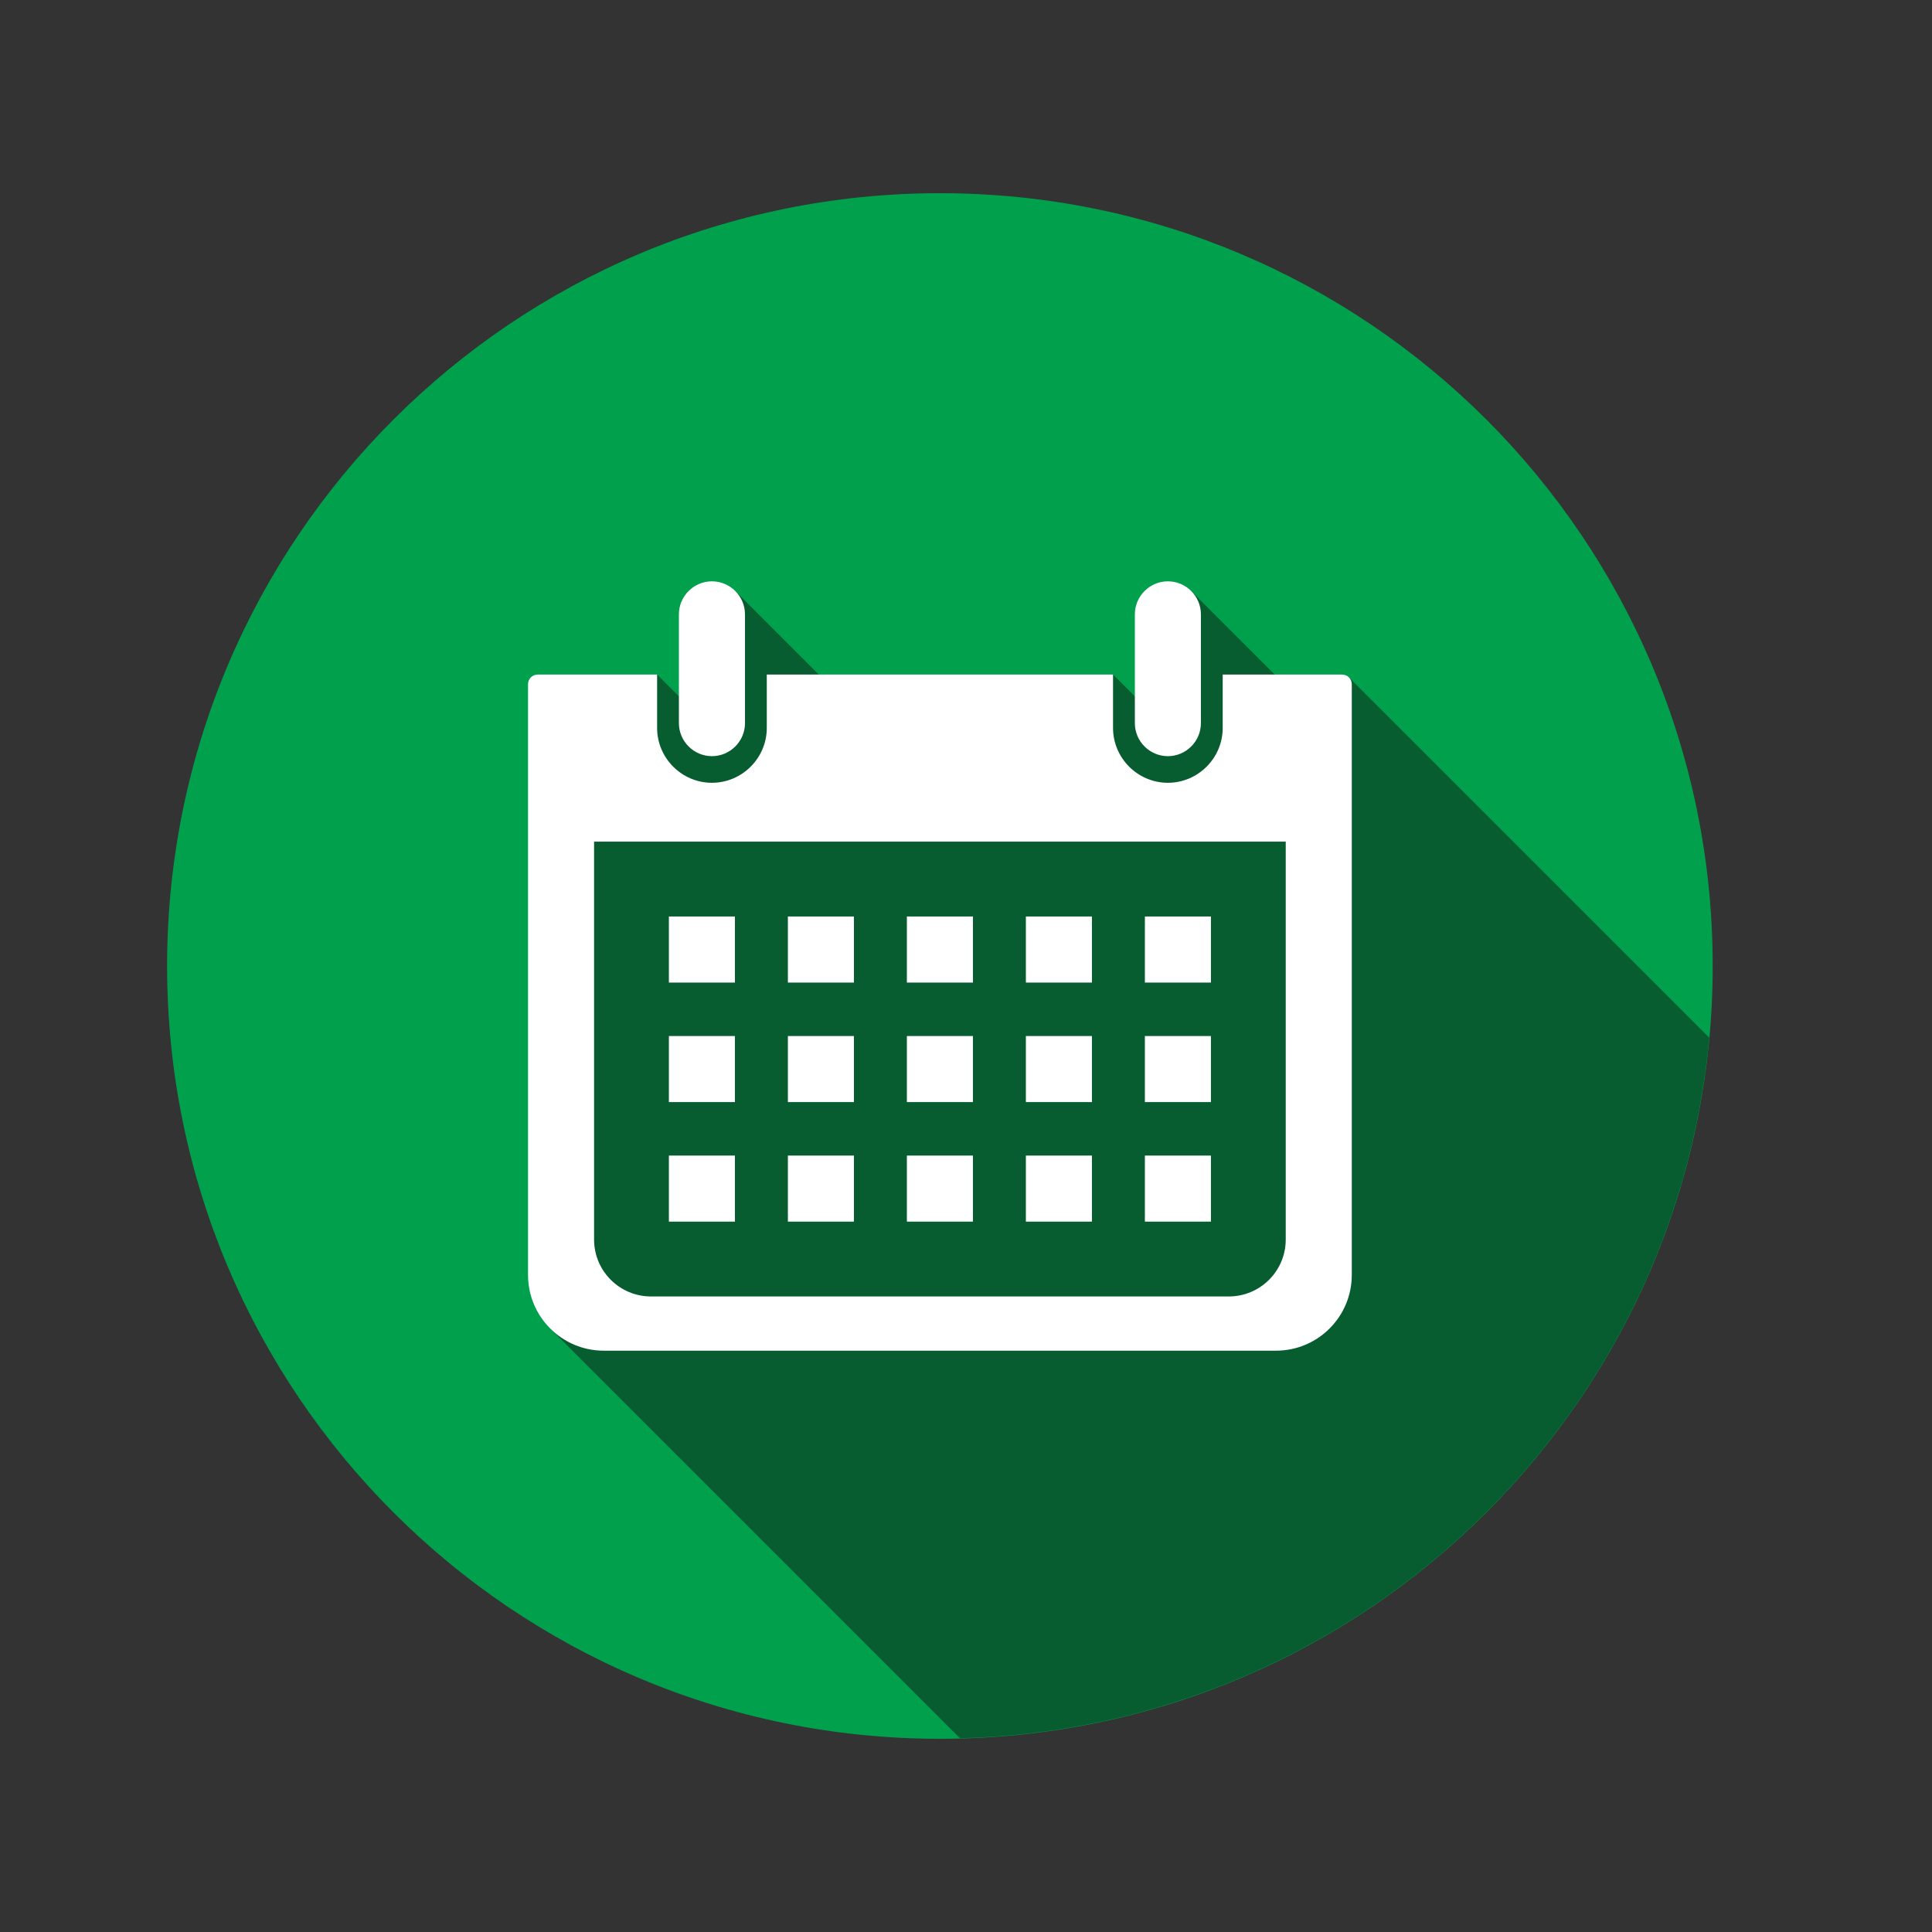
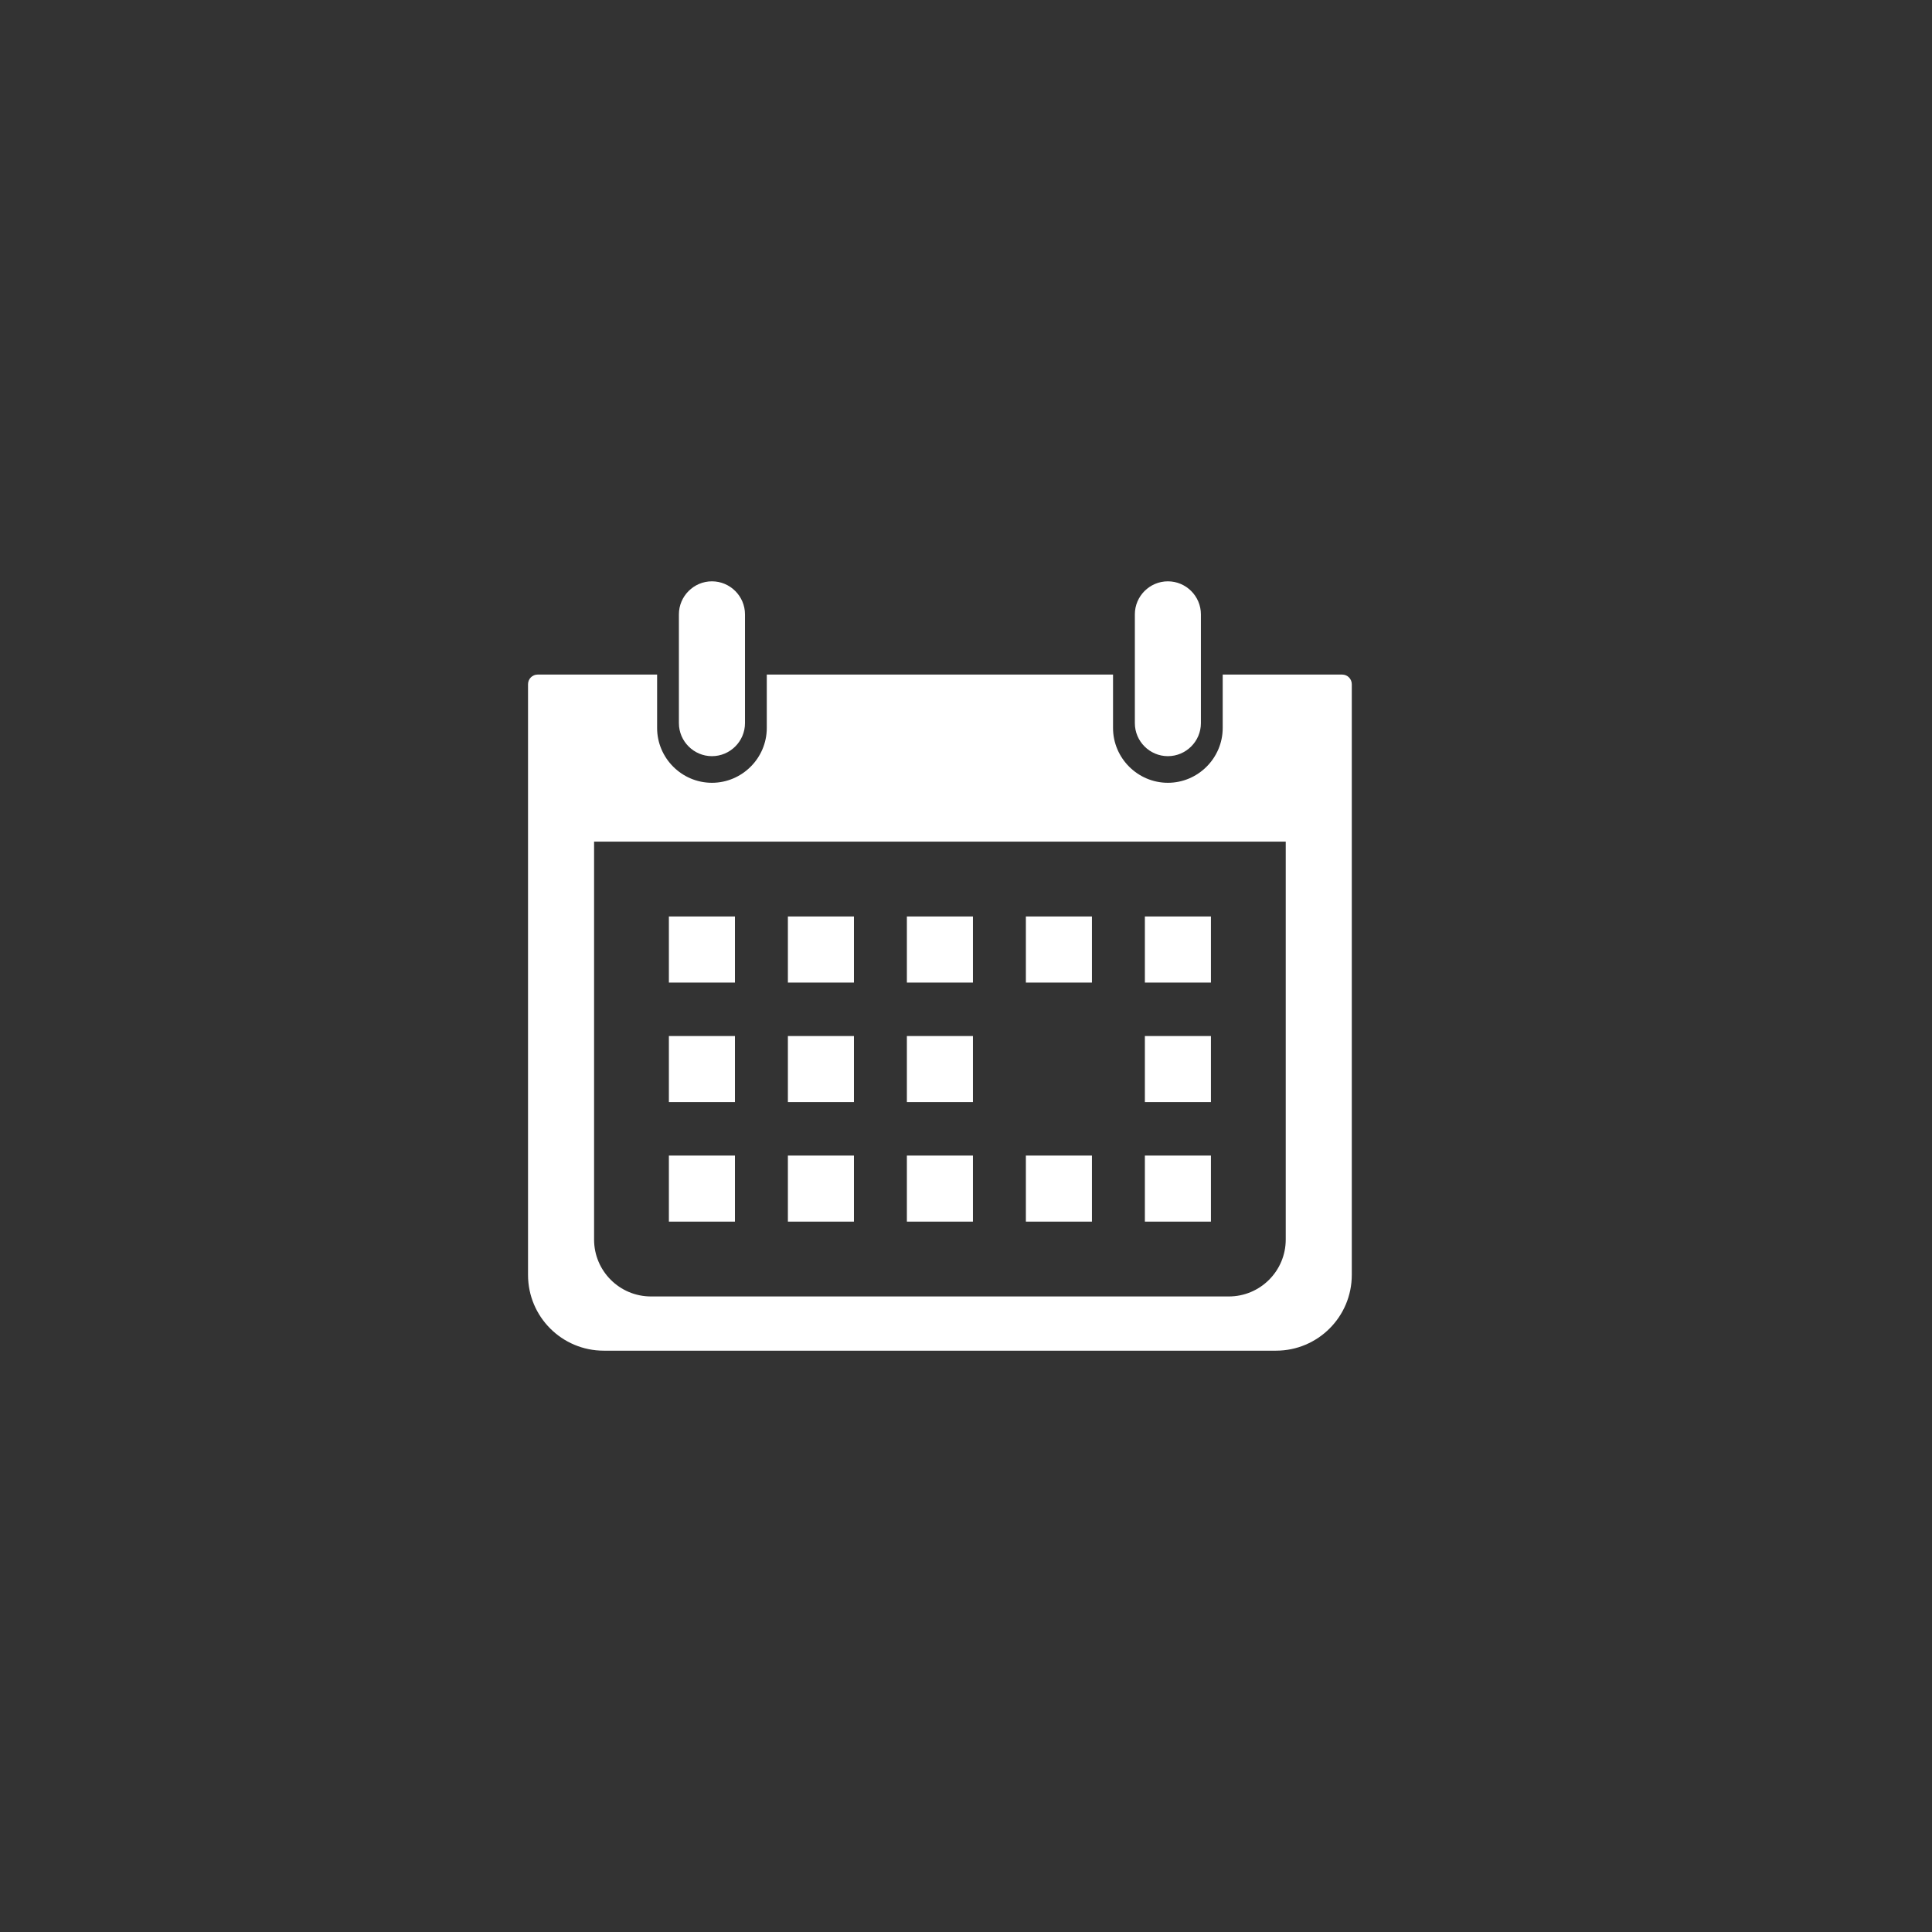
<svg xmlns="http://www.w3.org/2000/svg" width="1080" zoomAndPan="magnify" viewBox="0 0 810 810" height="1080" preserveAspectRatio="xMidYMid meet" version="1.2">
  <rect x="0" y="0" width="810" height="810" fill="#333333" stroke="none" />
  <defs>
    <clipPath id="f3fc052085">
-       <path d="M 70.059 81 L 718.059 81 L 718.059 729 L 70.059 729 Z M 70.059 81 " />
-     </clipPath>
+       </clipPath>
  </defs>
  <g id="ea60e577be">
    <g clip-rule="nonzero" clip-path="url(#f3fc052085)">
-       <path style=" stroke:none;fill-rule:nonzero;fill:#01a04d;fill-opacity:1;" d="M 718.059 405 C 718.059 583.934 573.008 729 394.059 729 C 215.125 729 70.059 583.934 70.059 405 C 70.059 226.055 215.125 81 394.059 81 C 573.008 81 718.059 226.055 718.059 405 " />
-     </g>
-     <path style=" stroke:none;fill-rule:nonzero;fill:#075d30;fill-opacity:1;" d="M 402.477 728.785 L 230.504 556.801 L 249.879 537.422 L 236.934 524.477 L 242.465 518.945 L 229.023 505.492 L 242.879 491.645 L 229.023 477.785 L 240.766 466.043 L 229.023 454.297 L 246.602 436.703 L 229.023 419.125 L 248.918 399.23 L 224.809 375.117 L 272.789 327.152 L 251.969 306.344 L 275.496 282.805 L 294.152 301.473 L 304.516 291.094 L 284.773 271.352 L 308.301 247.82 L 410.941 350.465 L 452.102 309.305 L 446.141 303.332 L 466.656 282.816 L 480.691 296.852 L 494.07 283.477 L 478.895 268.301 L 499.41 247.77 L 550.516 298.879 L 565.477 283.918 L 716.617 435.047 C 701.707 597.133 567.438 724.57 402.477 728.785 " />
+       </g>
    <path style=" stroke:none;fill-rule:nonzero;fill:#ffffff;fill-opacity:1;" d="M 308.125 411.949 L 280.434 411.949 L 280.434 384.242 L 308.125 384.242 L 308.125 411.949 " />
    <path style=" stroke:none;fill-rule:nonzero;fill:#ffffff;fill-opacity:1;" d="M 308.125 462.055 L 280.434 462.055 L 280.434 434.363 L 308.125 434.363 L 308.125 462.055 " />
    <path style=" stroke:none;fill-rule:nonzero;fill:#ffffff;fill-opacity:1;" d="M 308.125 512.172 L 280.434 512.172 L 280.434 484.48 L 308.125 484.48 L 308.125 512.172 " />
    <path style=" stroke:none;fill-rule:nonzero;fill:#ffffff;fill-opacity:1;" d="M 358.016 411.949 L 330.324 411.949 L 330.324 384.242 L 358.016 384.242 L 358.016 411.949 " />
    <path style=" stroke:none;fill-rule:nonzero;fill:#ffffff;fill-opacity:1;" d="M 358.016 462.055 L 330.324 462.055 L 330.324 434.363 L 358.016 434.363 L 358.016 462.055 " />
    <path style=" stroke:none;fill-rule:nonzero;fill:#ffffff;fill-opacity:1;" d="M 358.016 512.172 L 330.324 512.172 L 330.324 484.48 L 358.016 484.48 L 358.016 512.172 " />
    <path style=" stroke:none;fill-rule:nonzero;fill:#ffffff;fill-opacity:1;" d="M 407.906 411.949 L 380.215 411.949 L 380.215 384.242 L 407.906 384.242 L 407.906 411.949 " />
    <path style=" stroke:none;fill-rule:nonzero;fill:#ffffff;fill-opacity:1;" d="M 407.906 462.055 L 380.215 462.055 L 380.215 434.363 L 407.906 434.363 L 407.906 462.055 " />
    <path style=" stroke:none;fill-rule:nonzero;fill:#ffffff;fill-opacity:1;" d="M 407.906 512.172 L 380.215 512.172 L 380.215 484.48 L 407.906 484.48 L 407.906 512.172 " />
    <path style=" stroke:none;fill-rule:nonzero;fill:#ffffff;fill-opacity:1;" d="M 457.797 411.949 L 430.105 411.949 L 430.105 384.242 L 457.797 384.242 L 457.797 411.949 " />
-     <path style=" stroke:none;fill-rule:nonzero;fill:#ffffff;fill-opacity:1;" d="M 457.797 462.055 L 430.105 462.055 L 430.105 434.363 L 457.797 434.363 L 457.797 462.055 " />
    <path style=" stroke:none;fill-rule:nonzero;fill:#ffffff;fill-opacity:1;" d="M 457.797 512.172 L 430.105 512.172 L 430.105 484.48 L 457.797 484.48 L 457.797 512.172 " />
    <path style=" stroke:none;fill-rule:nonzero;fill:#ffffff;fill-opacity:1;" d="M 507.688 411.949 L 479.996 411.949 L 479.996 384.242 L 507.688 384.242 L 507.688 411.949 " />
    <path style=" stroke:none;fill-rule:nonzero;fill:#ffffff;fill-opacity:1;" d="M 507.688 462.055 L 479.996 462.055 L 479.996 434.363 L 507.688 434.363 L 507.688 462.055 " />
    <path style=" stroke:none;fill-rule:nonzero;fill:#ffffff;fill-opacity:1;" d="M 507.688 512.172 L 479.996 512.172 L 479.996 484.48 L 507.688 484.48 L 507.688 512.172 " />
    <path style=" stroke:none;fill-rule:nonzero;fill:#ffffff;fill-opacity:1;" d="M 298.48 317.027 C 290.875 317.027 284.633 310.801 284.633 303.18 L 284.633 257.566 C 284.633 249.949 290.875 243.723 298.48 243.723 C 306.098 243.723 312.34 249.949 312.34 257.566 L 312.34 303.18 C 312.34 310.801 306.098 317.027 298.48 317.027 " />
    <path style=" stroke:none;fill-rule:nonzero;fill:#ffffff;fill-opacity:1;" d="M 539.051 519.68 C 539.051 532.867 528.355 543.547 515.18 543.547 L 272.938 543.547 C 259.75 543.547 249.07 532.867 249.07 519.68 L 249.07 352.867 L 539.051 352.867 Z M 562.703 282.816 L 512.625 282.816 L 512.625 305.207 C 512.625 317.836 502.27 328.188 489.641 328.188 C 476.996 328.188 466.645 317.836 466.645 305.207 L 466.645 282.816 L 321.477 282.816 L 321.477 305.207 C 321.477 317.836 311.125 328.188 298.48 328.188 C 285.836 328.188 275.496 317.836 275.496 305.207 L 275.496 282.816 L 225.414 282.816 C 223.188 282.816 221.379 284.625 221.379 286.855 L 221.379 534.512 C 221.379 552.066 235.59 566.277 253.145 566.277 L 534.973 566.277 C 552.516 566.277 566.742 552.066 566.742 534.512 L 566.742 286.855 C 566.742 284.625 564.934 282.816 562.703 282.816 " />
    <path style=" stroke:none;fill-rule:nonzero;fill:#ffffff;fill-opacity:1;" d="M 489.641 317.027 C 482.02 317.027 475.793 310.801 475.793 303.18 L 475.793 257.566 C 475.793 249.949 482.02 243.723 489.641 243.723 C 497.246 243.723 503.484 249.949 503.484 257.566 L 503.484 303.18 C 503.484 310.801 497.246 317.027 489.641 317.027 " />
  </g>
</svg>